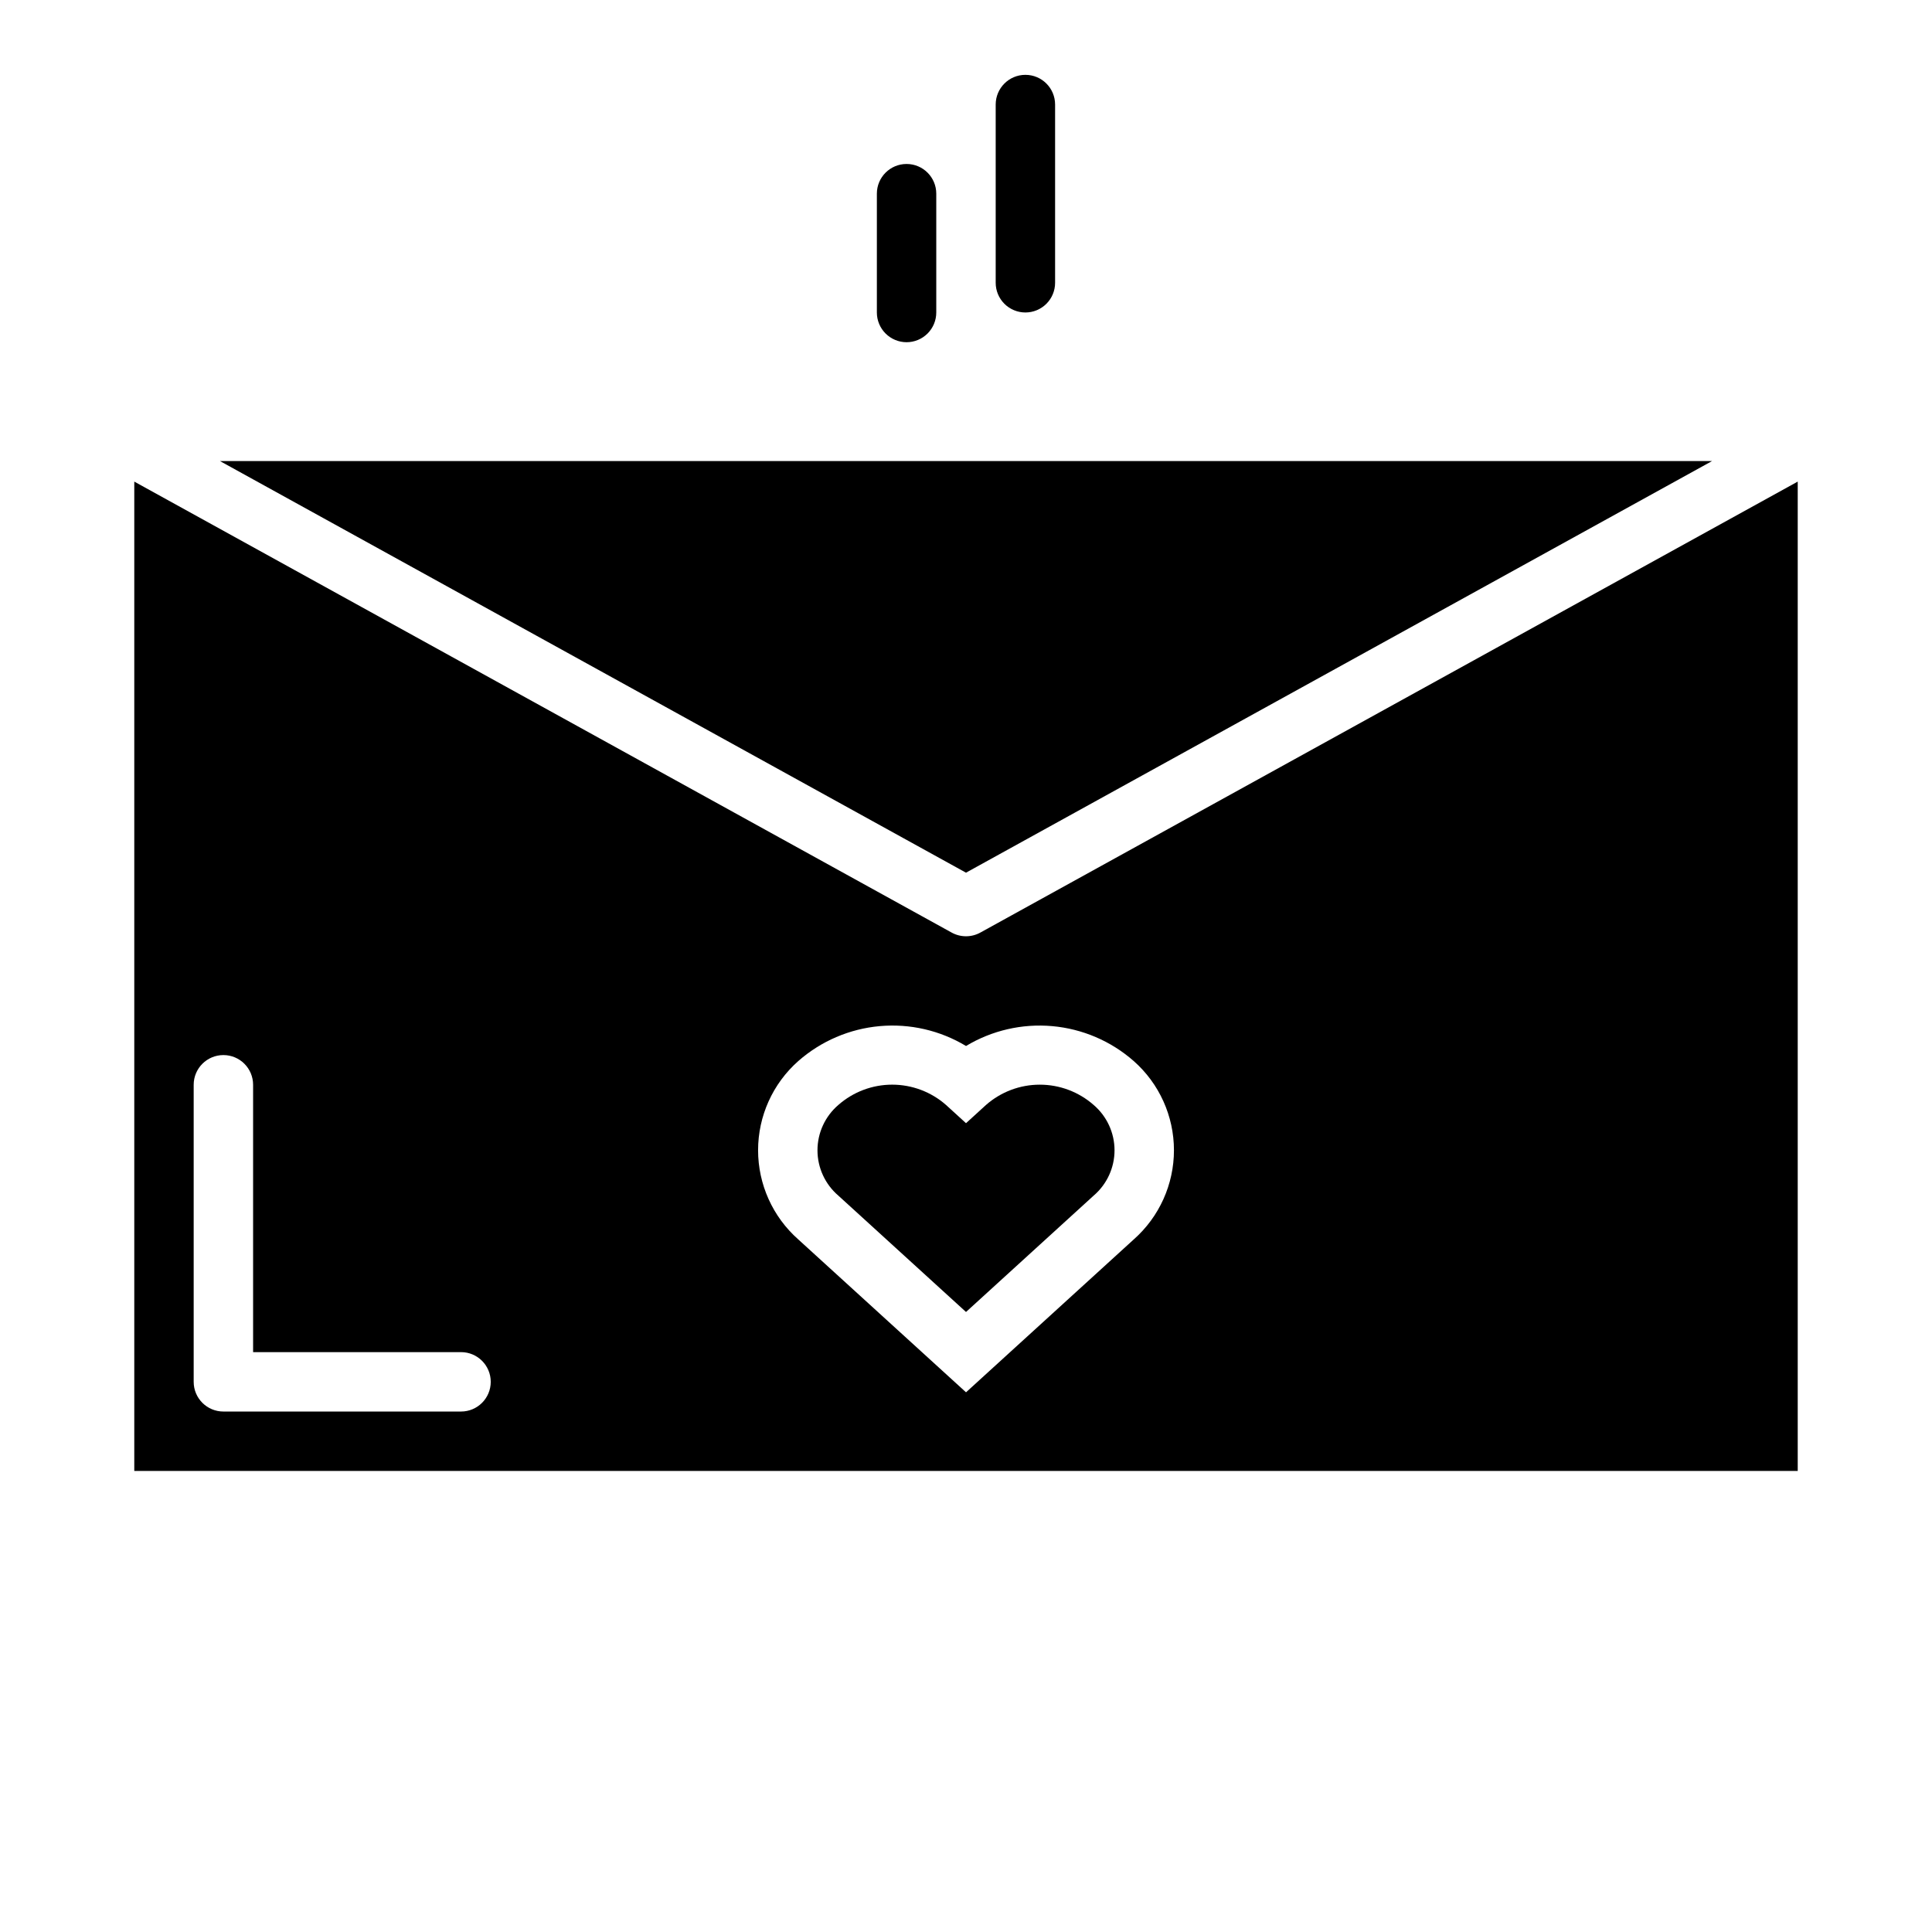
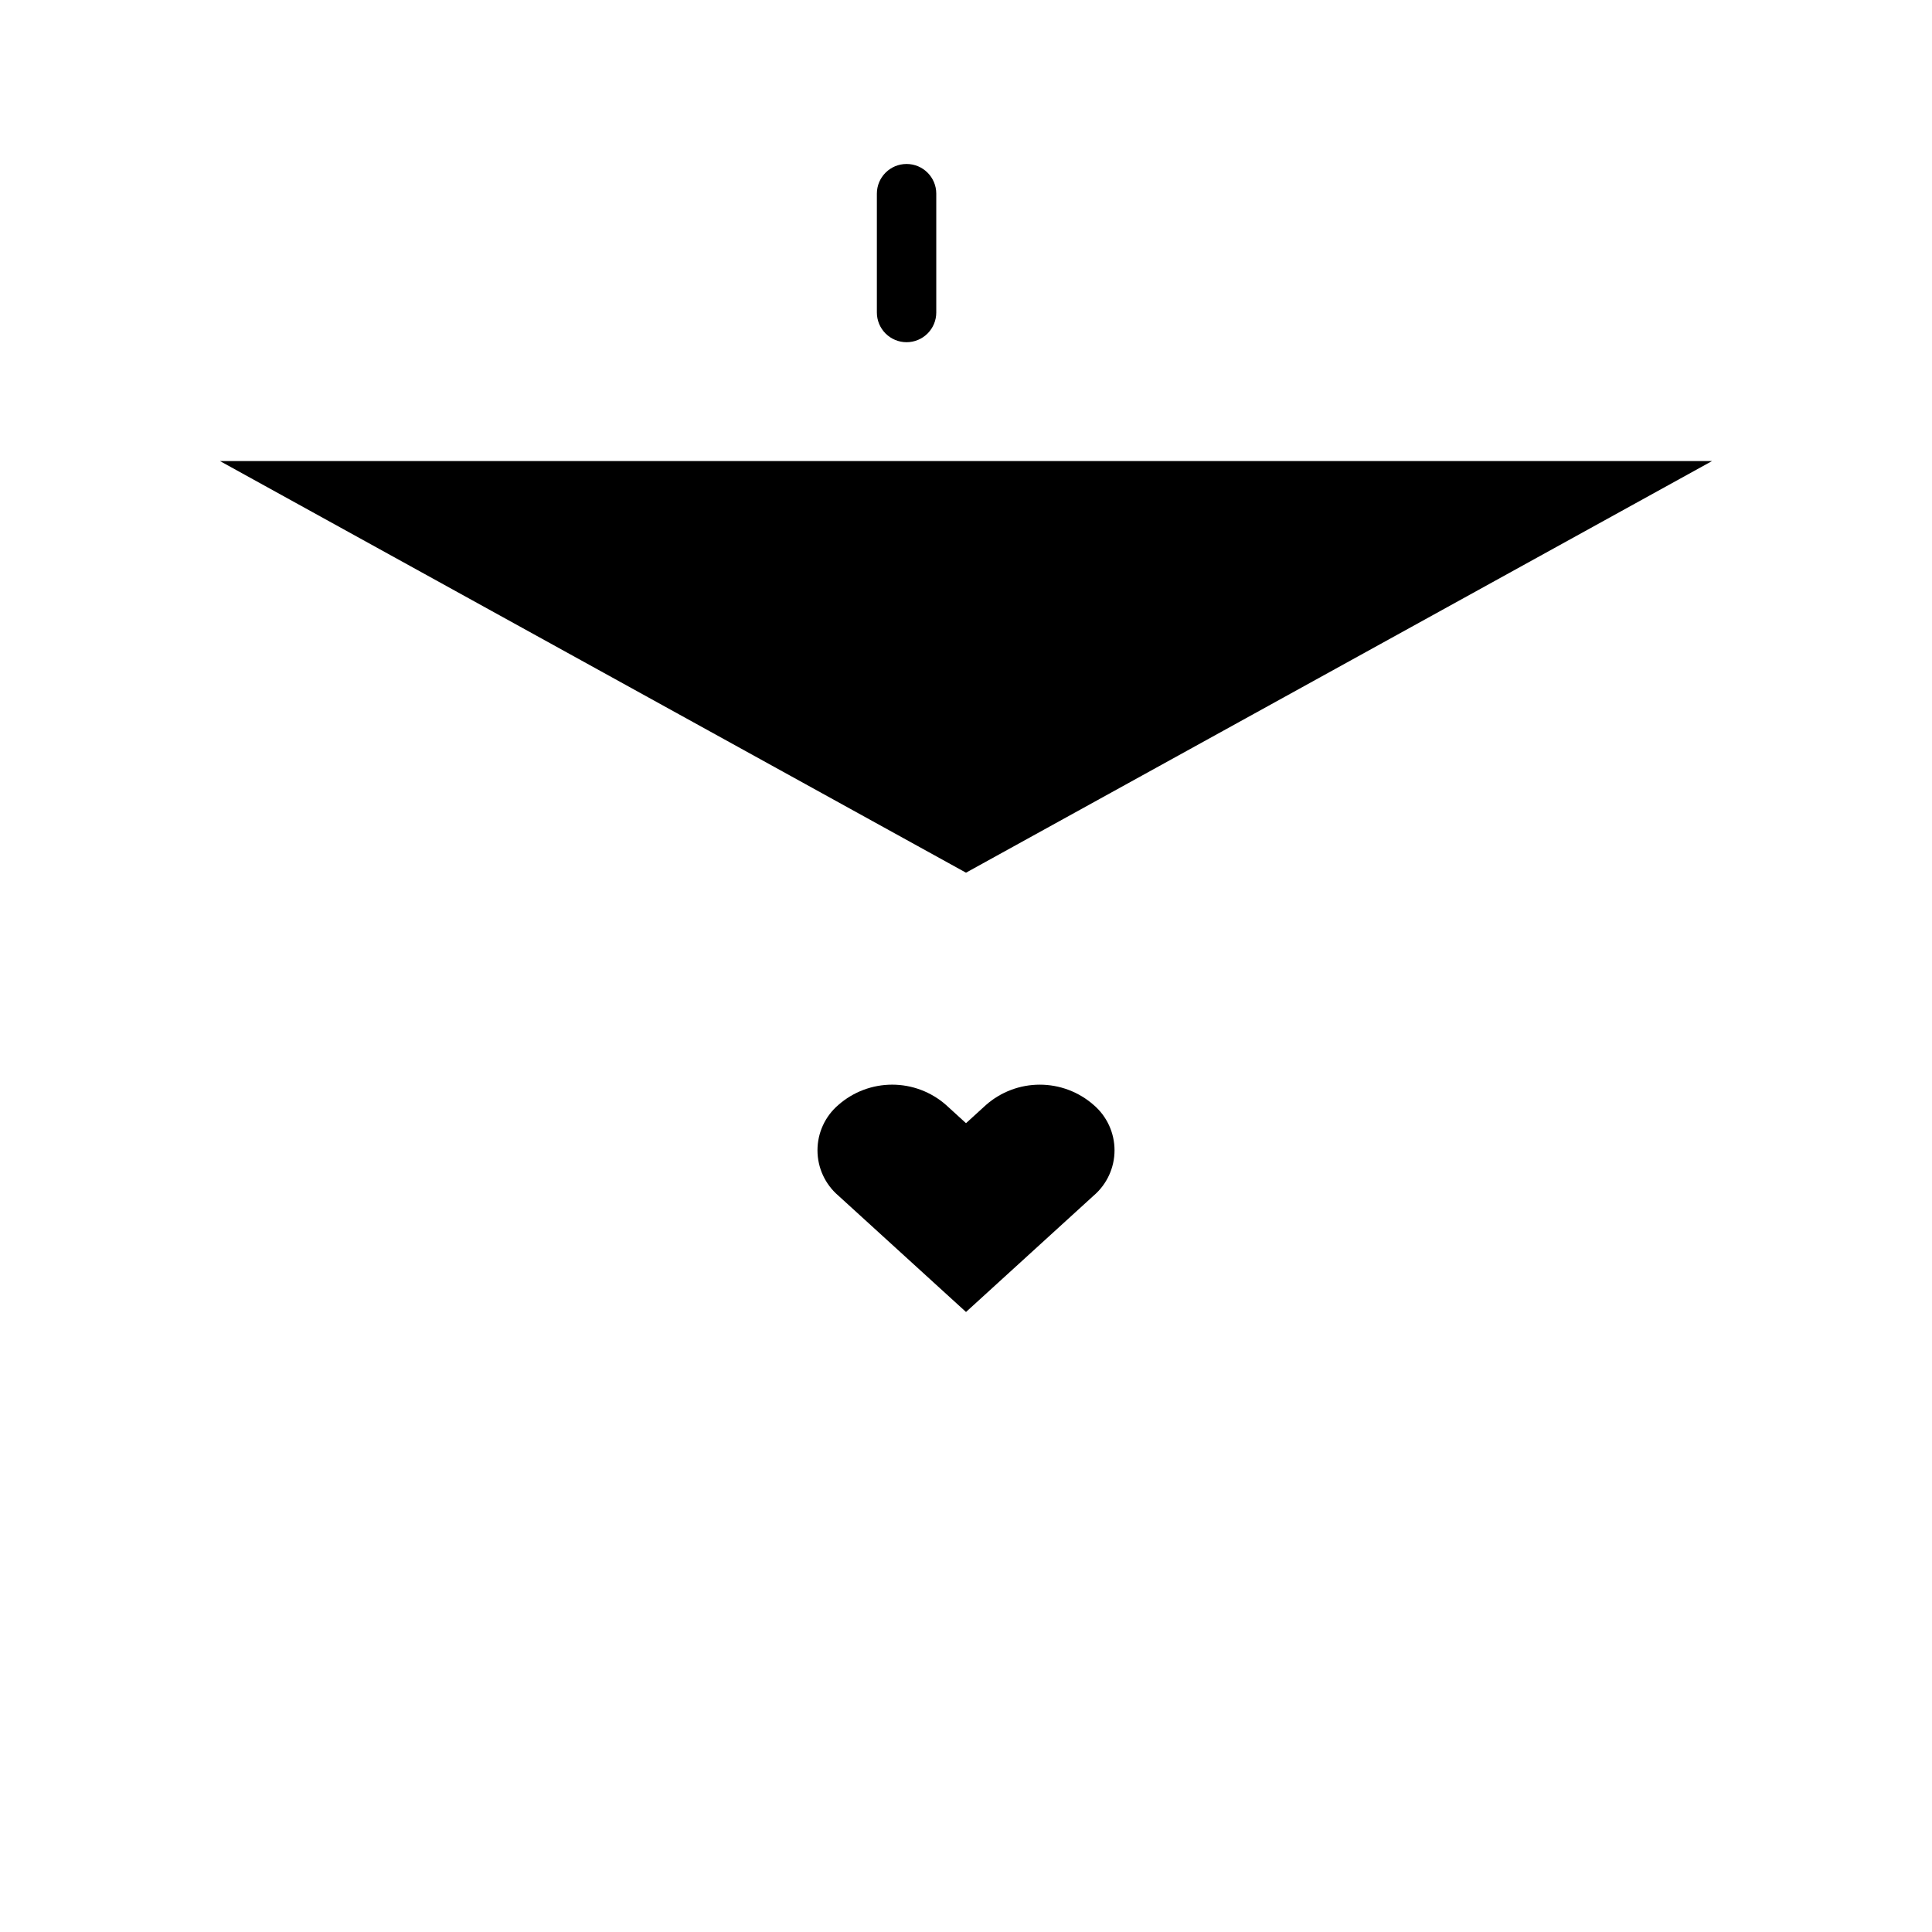
<svg xmlns="http://www.w3.org/2000/svg" fill="#000000" width="800px" height="800px" version="1.1" viewBox="144 144 512 512">
  <g>
    <path d="m384.25 234.69c2.09 0 4.09-0.832 5.566-2.309 1.477-1.477 2.305-3.477 2.305-5.566v-31.488c0-4.348-3.523-7.871-7.871-7.871s-7.871 3.523-7.871 7.871v31.488c0 2.09 0.828 4.09 2.305 5.566 1.477 1.477 3.481 2.309 5.566 2.309z" />
-     <path d="m415.74 226.81c2.09 0 4.09-0.828 5.566-2.305 1.477-1.477 2.305-3.477 2.305-5.566v-47.23c0-4.348-3.523-7.875-7.871-7.875-4.348 0-7.871 3.527-7.871 7.875v47.23c0 2.09 0.828 4.09 2.305 5.566 1.477 1.477 3.481 2.305 5.566 2.305z" />
    <path d="m597.72 266.18h-395.44l197.72 109.09z" />
    <path d="m394.7 436.82c-3.941-3.465-9.012-5.375-14.262-5.375s-10.316 1.91-14.262 5.375c-3.512 3.008-5.535 7.398-5.535 12.02 0 4.621 2.023 9.012 5.535 12.016l33.828 30.832 33.824-30.836c3.512-3 5.535-7.391 5.535-12.012 0-4.621-2.023-9.012-5.535-12.016-3.941-3.465-9.012-5.375-14.262-5.375-5.246-0.004-10.316 1.906-14.258 5.371l-5.305 4.836z" />
-     <path d="m400 392.12c-1.332 0-2.641-0.336-3.805-0.98l-216.61-119.51v262.19h440.83v-262.19l-216.61 119.51c-1.164 0.645-2.473 0.98-3.801 0.98zm-133.82 125.95h-62.977c-4.348 0-7.875-3.523-7.875-7.871v-78.719c0-4.348 3.527-7.875 7.875-7.875 4.348 0 7.871 3.527 7.871 7.875v70.848h55.105c4.348 0 7.871 3.523 7.871 7.871 0 4.348-3.523 7.871-7.871 7.871zm178.26-92.891c6.781 5.988 10.668 14.598 10.668 23.648 0 9.047-3.887 17.66-10.668 23.648l-44.434 40.5-44.434-40.496c-6.785-5.988-10.672-14.602-10.672-23.652 0-9.051 3.887-17.664 10.672-23.652 6.023-5.289 13.578-8.527 21.566-9.242 7.988-0.715 15.996 1.129 22.867 5.266 6.871-4.133 14.879-5.977 22.863-5.262 7.988 0.715 15.543 3.949 21.57 9.242z" />
  </g>
</svg>